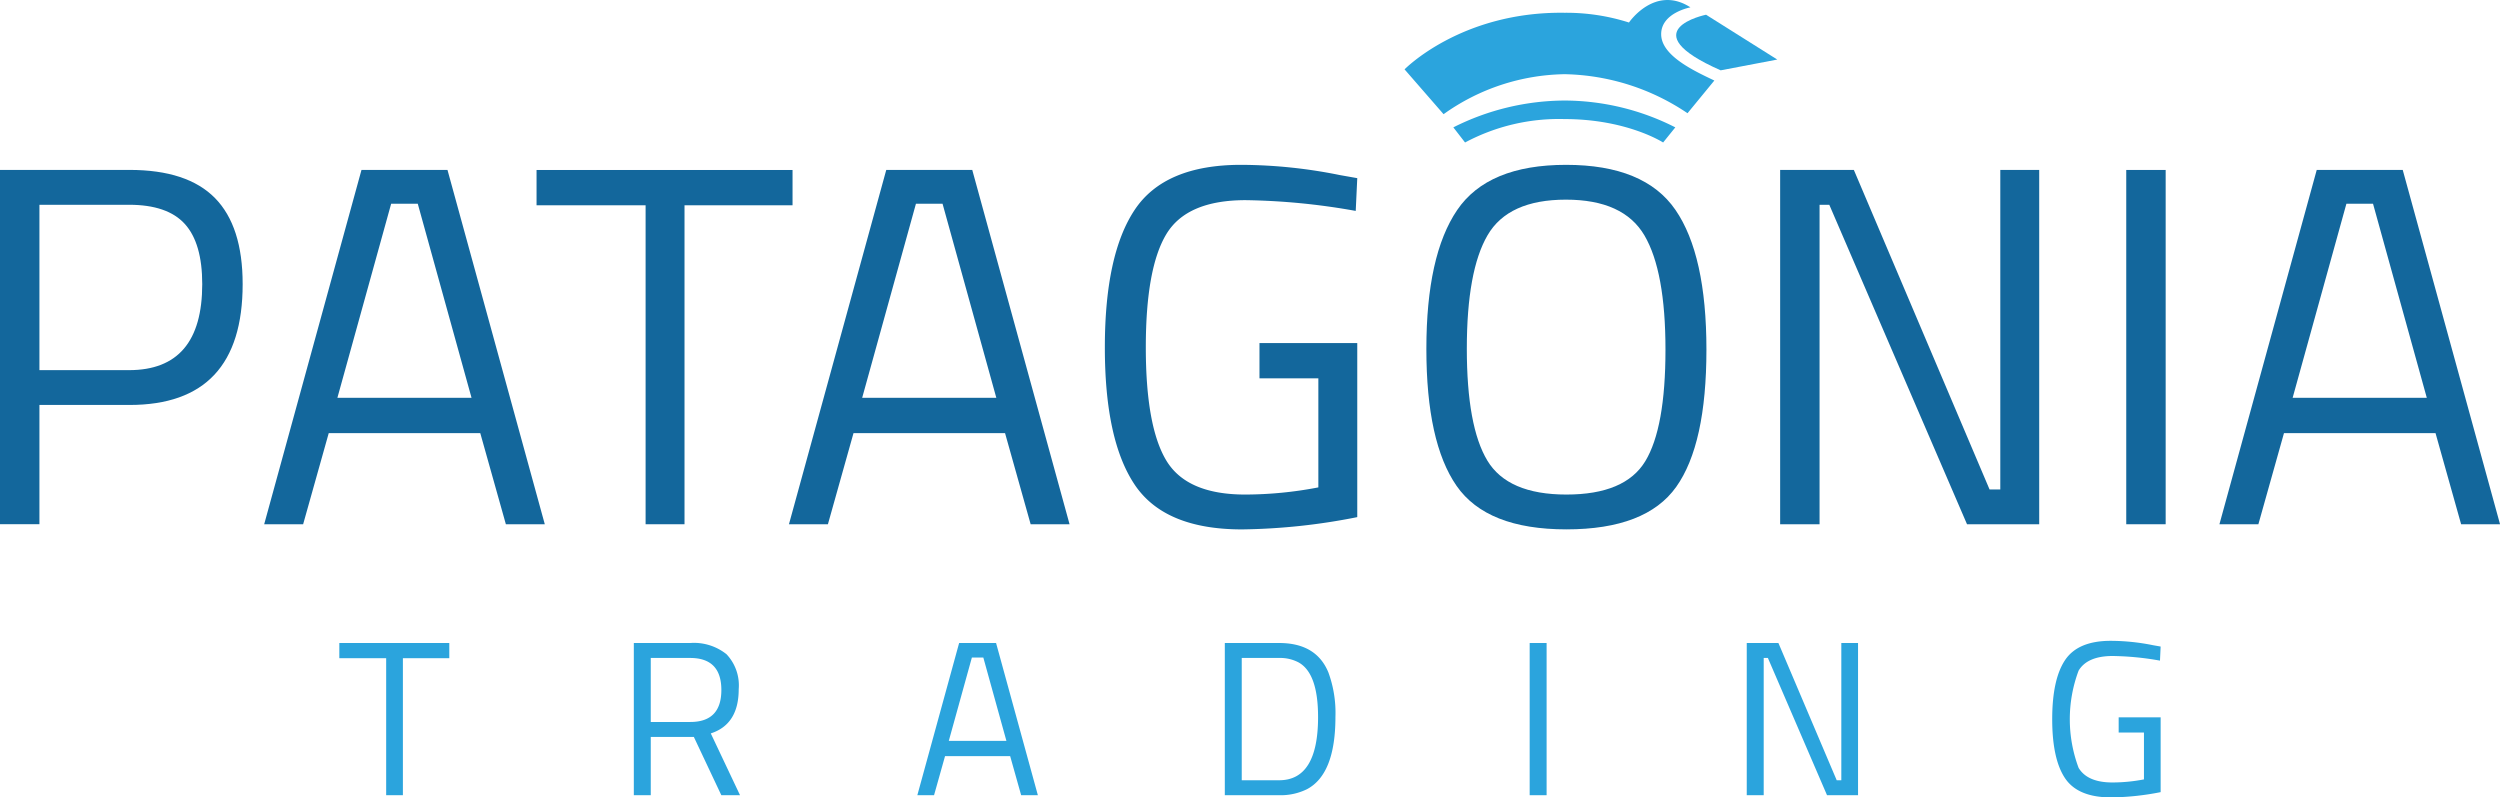
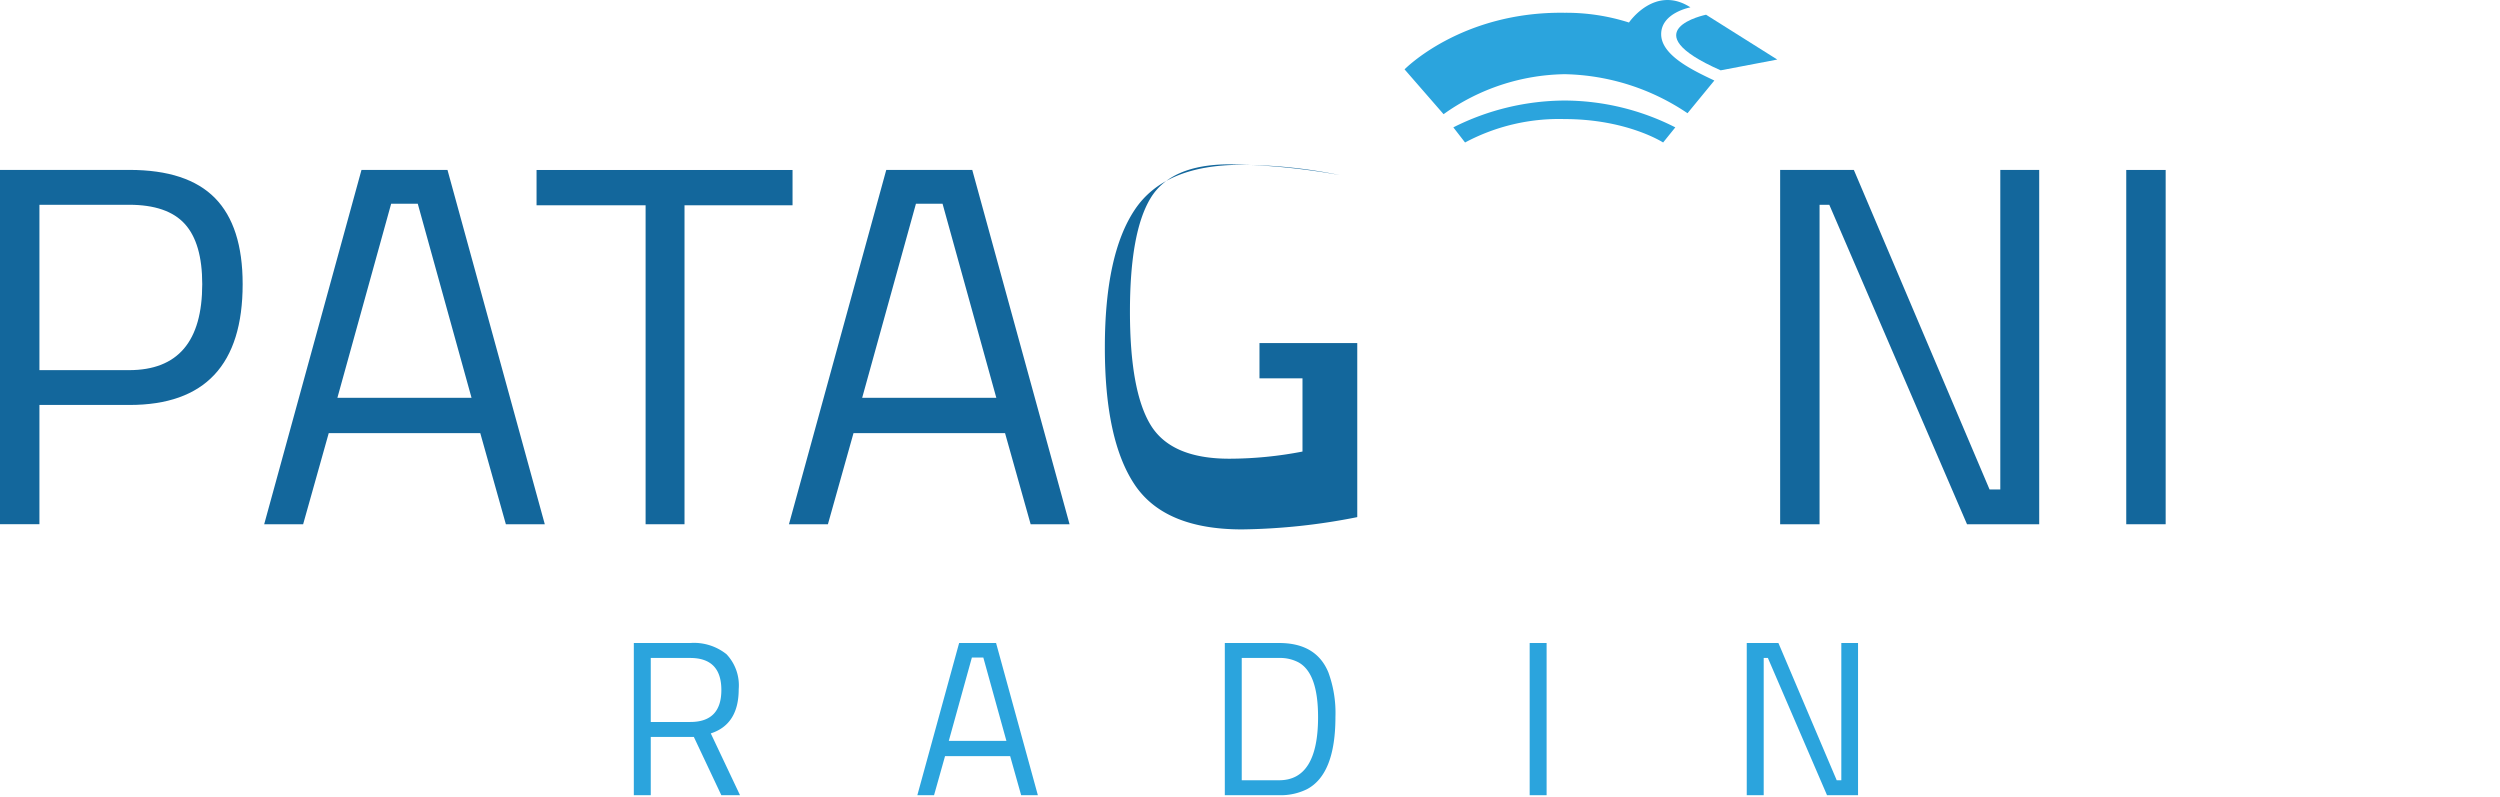
<svg xmlns="http://www.w3.org/2000/svg" viewBox="0 0 262.081 83.594">
  <g data-name="Grupo 752">
    <g data-name="Grupo 750">
      <g data-name="Grupo 749">
        <g data-name="Grupo 748">
          <g fill="#2ba4dd" data-name="Grupo 747">
            <path d="m186.316 6.243-7.467-4.7s-7.978 1.637 1.535 5.83Z" data-name="Caminho 731" />
            <path d="M177.213.771s-3.069.563-3.069 2.813 3.427 3.836 5.575 4.858l-2.813 3.427a23.768 23.768 0 0 0-12.888-4.091 22.357 22.357 0 0 0-12.684 4.193l-4.091-4.7s5.933-6.086 16.775-5.932a21.629 21.629 0 0 1 6.751 1.022s2.71-3.994 6.444-1.59Z" data-name="Caminho 732" />
            <path d="M152.357 13.352a26.142 26.142 0 0 1 11.661-2.813 25.781 25.781 0 0 1 11.609 2.813l-1.278 1.586s-3.785-2.455-10.331-2.455a20.88 20.88 0 0 0-10.433 2.455Z" data-name="Caminho 733" />
          </g>
          <path fill="#13679c" d="M13.579 42.453H4.133v12.5H-.005V17.812h13.579q6.064 0 8.964 2.952t2.9 9.017q.003 12.672-11.859 12.672Zm-9.446-3.65h9.393q7.674 0 7.675-9.017 0-4.293-1.825-6.307t-5.85-2.012H4.133Z" data-name="Caminho 734" />
          <path fill="#13679c" d="m27.695 54.958 10.2-37.141h9.017l10.2 37.141h-4.08l-2.684-9.553H34.462l-2.684 9.553Zm13.311-33.6L35.37 41.7h14.062l-5.636-20.342Z" data-name="Caminho 735" />
          <path fill="#13679c" d="M56.248 21.52v-3.7h26.836v3.7H71.759v33.438H67.68V21.52Z" data-name="Caminho 736" />
          <path fill="#13679c" d="m82.708 54.958 10.2-37.141h9.017l10.2 37.141h-4.079l-2.684-9.553H89.475l-2.683 9.553Zm13.312-33.6L90.384 41.7h14.062L98.81 21.358Z" data-name="Caminho 737" />
-           <path fill="#13679c" d="M132.034 39.662v-3.7h10.251v18.249a65.281 65.281 0 0 1-12.076 1.288q-8.1 0-11.244-4.67t-3.14-14.41q0-9.743 3.14-14.439t11.137-4.7a52.776 52.776 0 0 1 10.359 1.074l1.824.322-.161 3.435a70.382 70.382 0 0 0-11.539-1.128q-6.172 0-8.319 3.57t-2.148 11.862q0 8.292 2.148 11.861t8.265 3.569a40.7 40.7 0 0 0 7.675-.751V39.662Z" data-name="Caminho 738" />
-           <path fill="#13679c" d="M178.889 36.656q0 9.93-3.167 14.384t-11.513 4.455q-8.346 0-11.513-4.562t-3.166-14.358q0-9.793 3.221-14.545t11.432-4.75q8.211 0 11.459 4.723t3.247 14.653Zm-25.119-.107q0 8.158 2.147 11.727t8.292 3.569q6.146 0 8.266-3.489t2.12-11.7q0-8.212-2.2-11.969t-8.238-3.757q-6.039 0-8.213 3.73t-2.174 11.889Z" data-name="Caminho 739" />
+           <path fill="#13679c" d="M132.034 39.662v-3.7h10.251v18.249a65.281 65.281 0 0 1-12.076 1.288q-8.1 0-11.244-4.67t-3.14-14.41q0-9.743 3.14-14.439t11.137-4.7a52.776 52.776 0 0 1 10.359 1.074a70.382 70.382 0 0 0-11.539-1.128q-6.172 0-8.319 3.57t-2.148 11.862q0 8.292 2.148 11.861t8.265 3.569a40.7 40.7 0 0 0 7.675-.751V39.662Z" data-name="Caminho 738" />
          <path fill="#13679c" d="M186.617 54.958V17.817h7.728l14.224 33.492h1.127V17.817h4.079v37.141h-7.568l-14.438-33.491h-1.02v33.491Z" data-name="Caminho 740" />
          <path fill="#13679c" d="M222.9 54.958V17.817h4.132v37.141Z" data-name="Caminho 741" />
-           <path fill="#13679c" d="m232.668 54.958 10.2-37.141h9.017l10.2 37.141h-4.079l-2.684-9.553h-15.887l-2.684 9.553Zm13.311-33.6L240.343 41.7h14.063l-5.636-20.342Z" data-name="Caminho 742" />
        </g>
      </g>
    </g>
    <g fill="#2ba4dd" data-name="Grupo 751">
-       <path d="M35.572 68.999v-1.591h11.529v1.591h-4.865v14.365h-1.753V68.999Z" data-name="Caminho 743" />
      <path d="M68.221 77.253v6.111h-1.776V67.408h5.9a5.466 5.466 0 0 1 3.816 1.176 4.752 4.752 0 0 1 1.28 3.666q0 3.69-2.928 4.635l3.066 6.479h-1.96l-2.882-6.111Zm4.15-1.567q3.252 0 3.251-3.355t-3.274-3.355h-4.127v6.71Z" data-name="Caminho 744" />
      <path d="m96.167 83.364 4.381-15.956h3.873l4.381 15.956h-1.752l-1.153-4.1h-6.825l-1.153 4.1Zm5.718-14.434-2.421 8.739h6.041l-2.421-8.739Z" data-name="Caminho 745" />
      <path d="M134.095 83.364H128.4V67.408h5.695q3.9 0 5.165 3.09a12.331 12.331 0 0 1 .737 4.657q0 6.018-3 7.586a6.238 6.238 0 0 1-2.902.623Zm4.081-8.209q0-4.587-2.052-5.718a4.133 4.133 0 0 0-2.029-.461h-3.92v12.82h3.92q4.083 0 4.082-6.641Z" data-name="Caminho 746" />
      <path d="M160.359 83.364V67.408h1.775v15.956Z" data-name="Caminho 747" />
      <path d="M183.116 83.364V67.408h3.319l6.111 14.388h.484V67.408h1.753v15.956h-3.252l-6.2-14.388h-.438v14.388Z" data-name="Caminho 748" />
-       <path d="M222.105 76.792v-1.591h4.4v7.84a28.041 28.041 0 0 1-5.188.553q-3.482 0-4.83-2.006t-1.349-6.191q0-4.184 1.349-6.2t4.784-2.018a22.648 22.648 0 0 1 4.45.462l.784.138-.069 1.476a30.253 30.253 0 0 0-4.957-.485q-2.652 0-3.574 1.534a14.539 14.539 0 0 0 0 10.191q.921 1.533 3.551 1.533a17.508 17.508 0 0 0 3.3-.322v-4.912Z" data-name="Caminho 749" />
    </g>
  </g>
</svg>